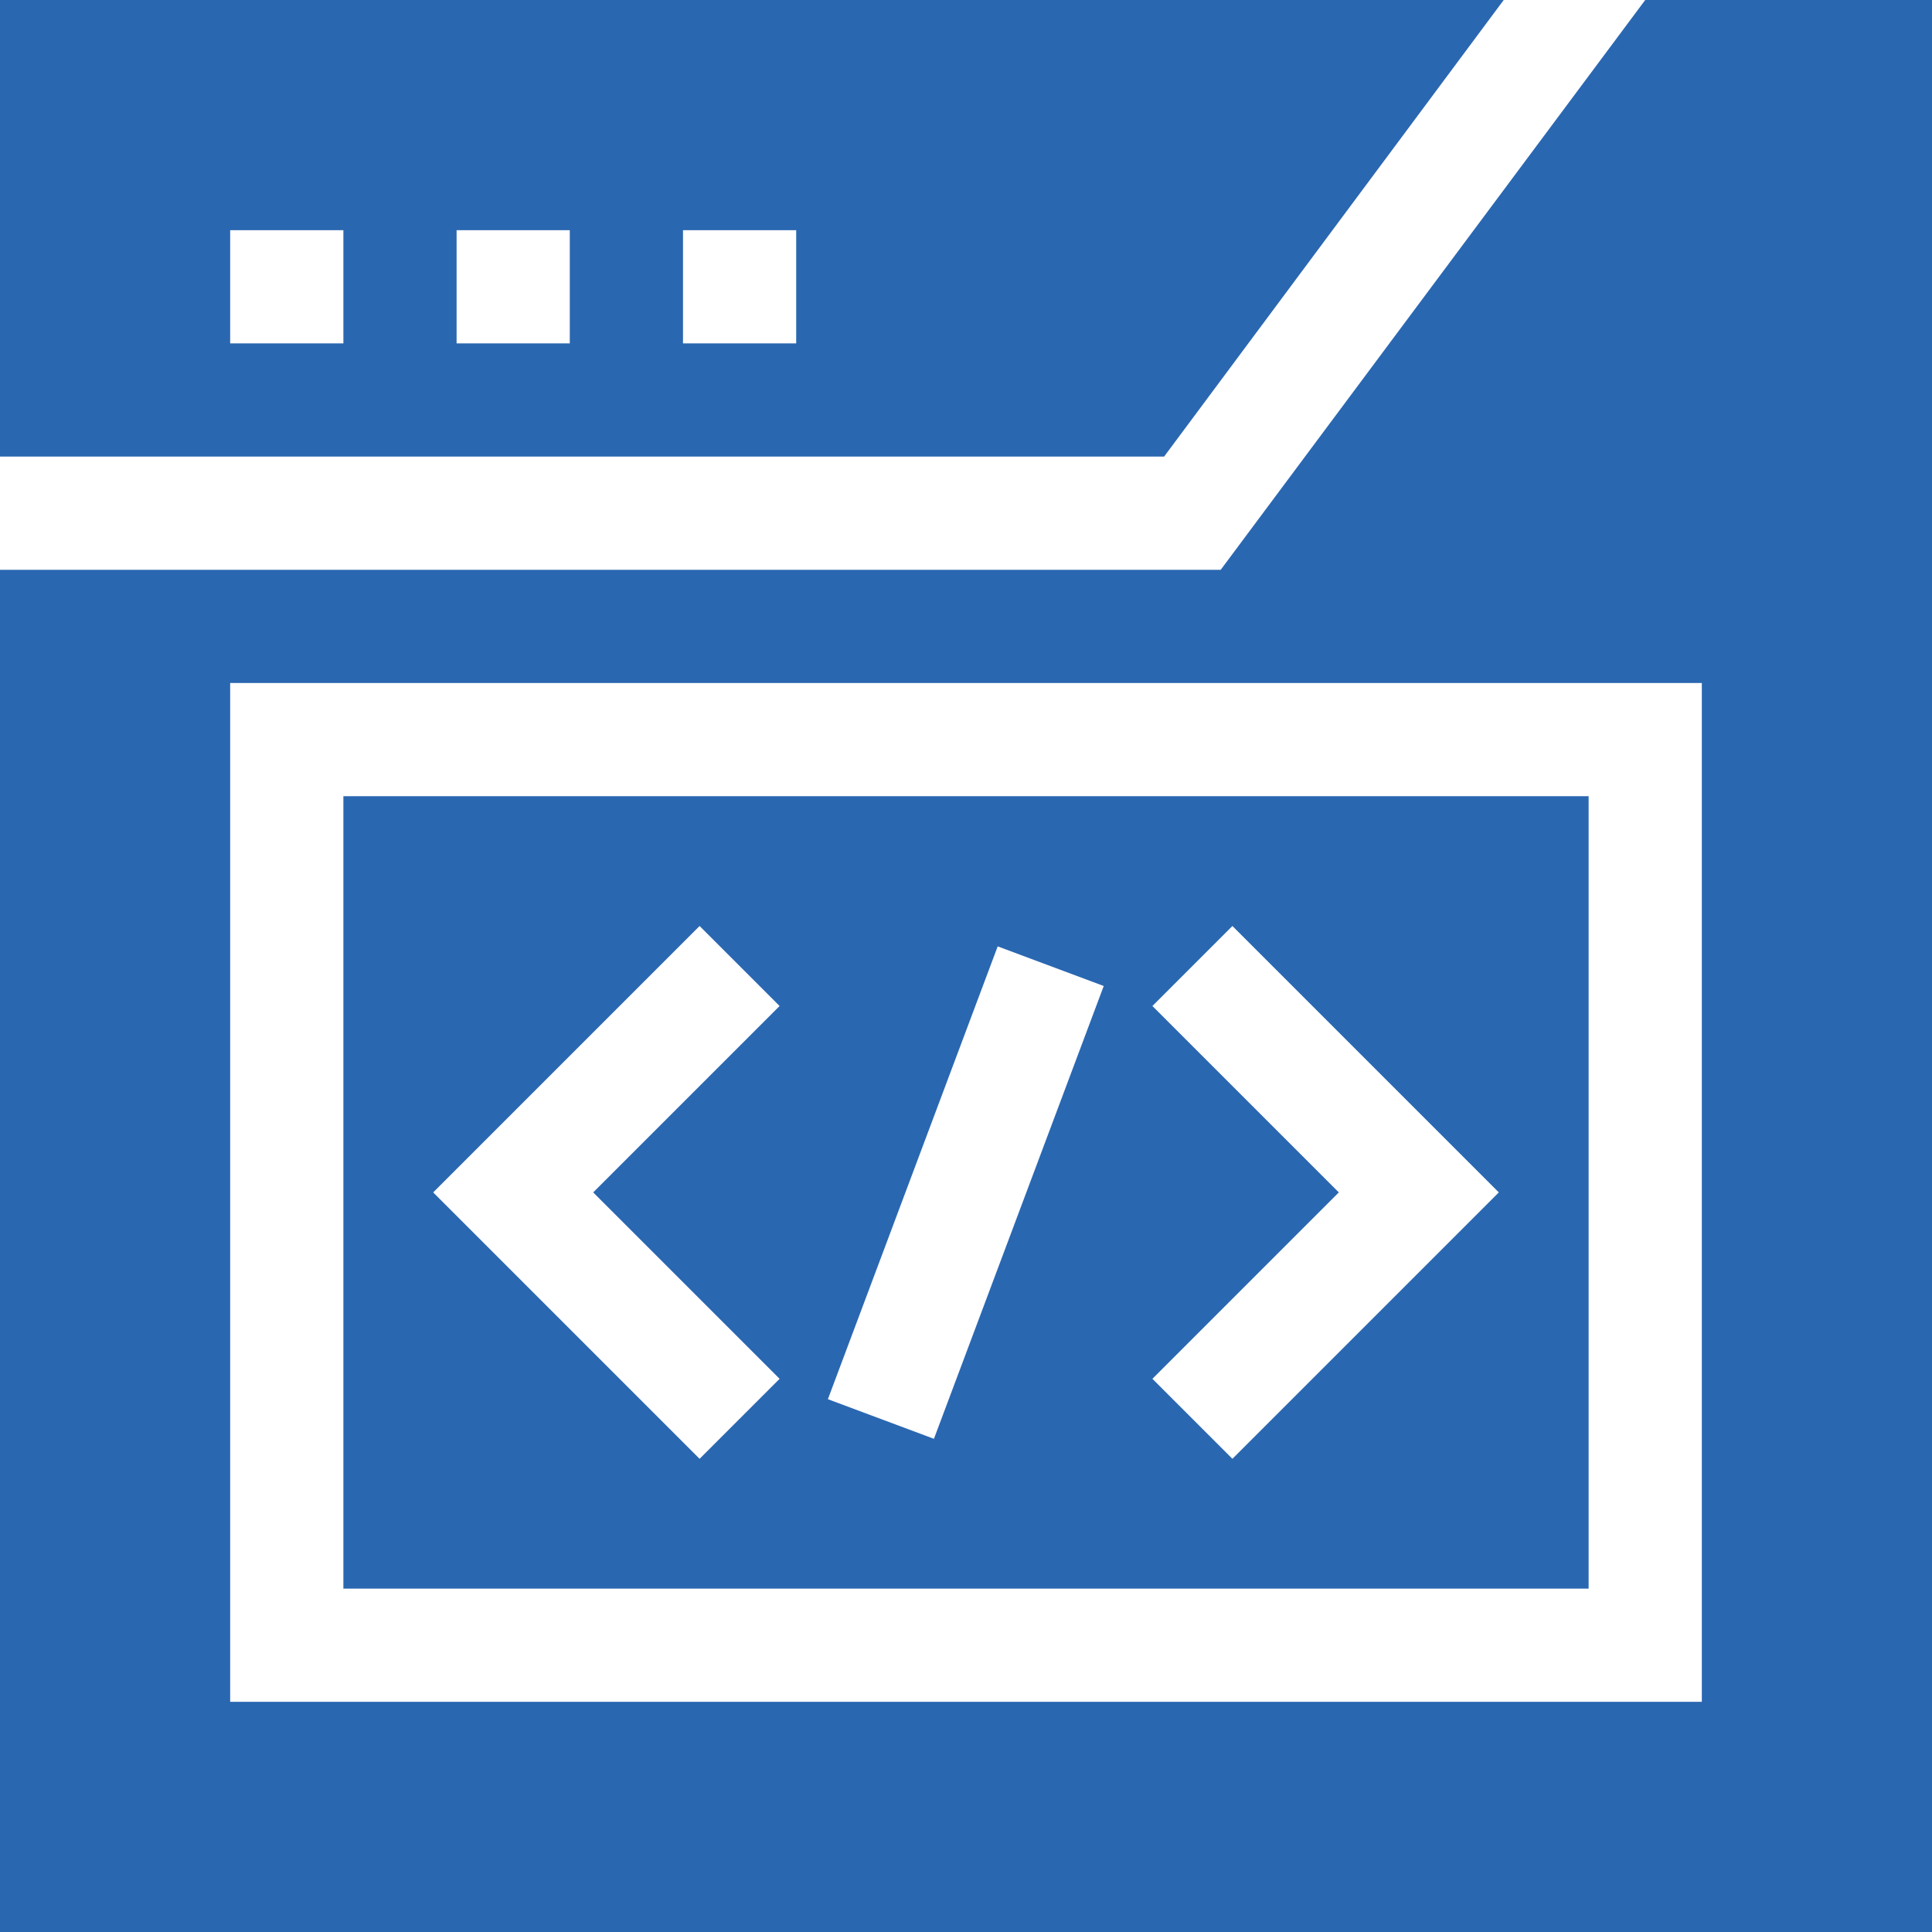
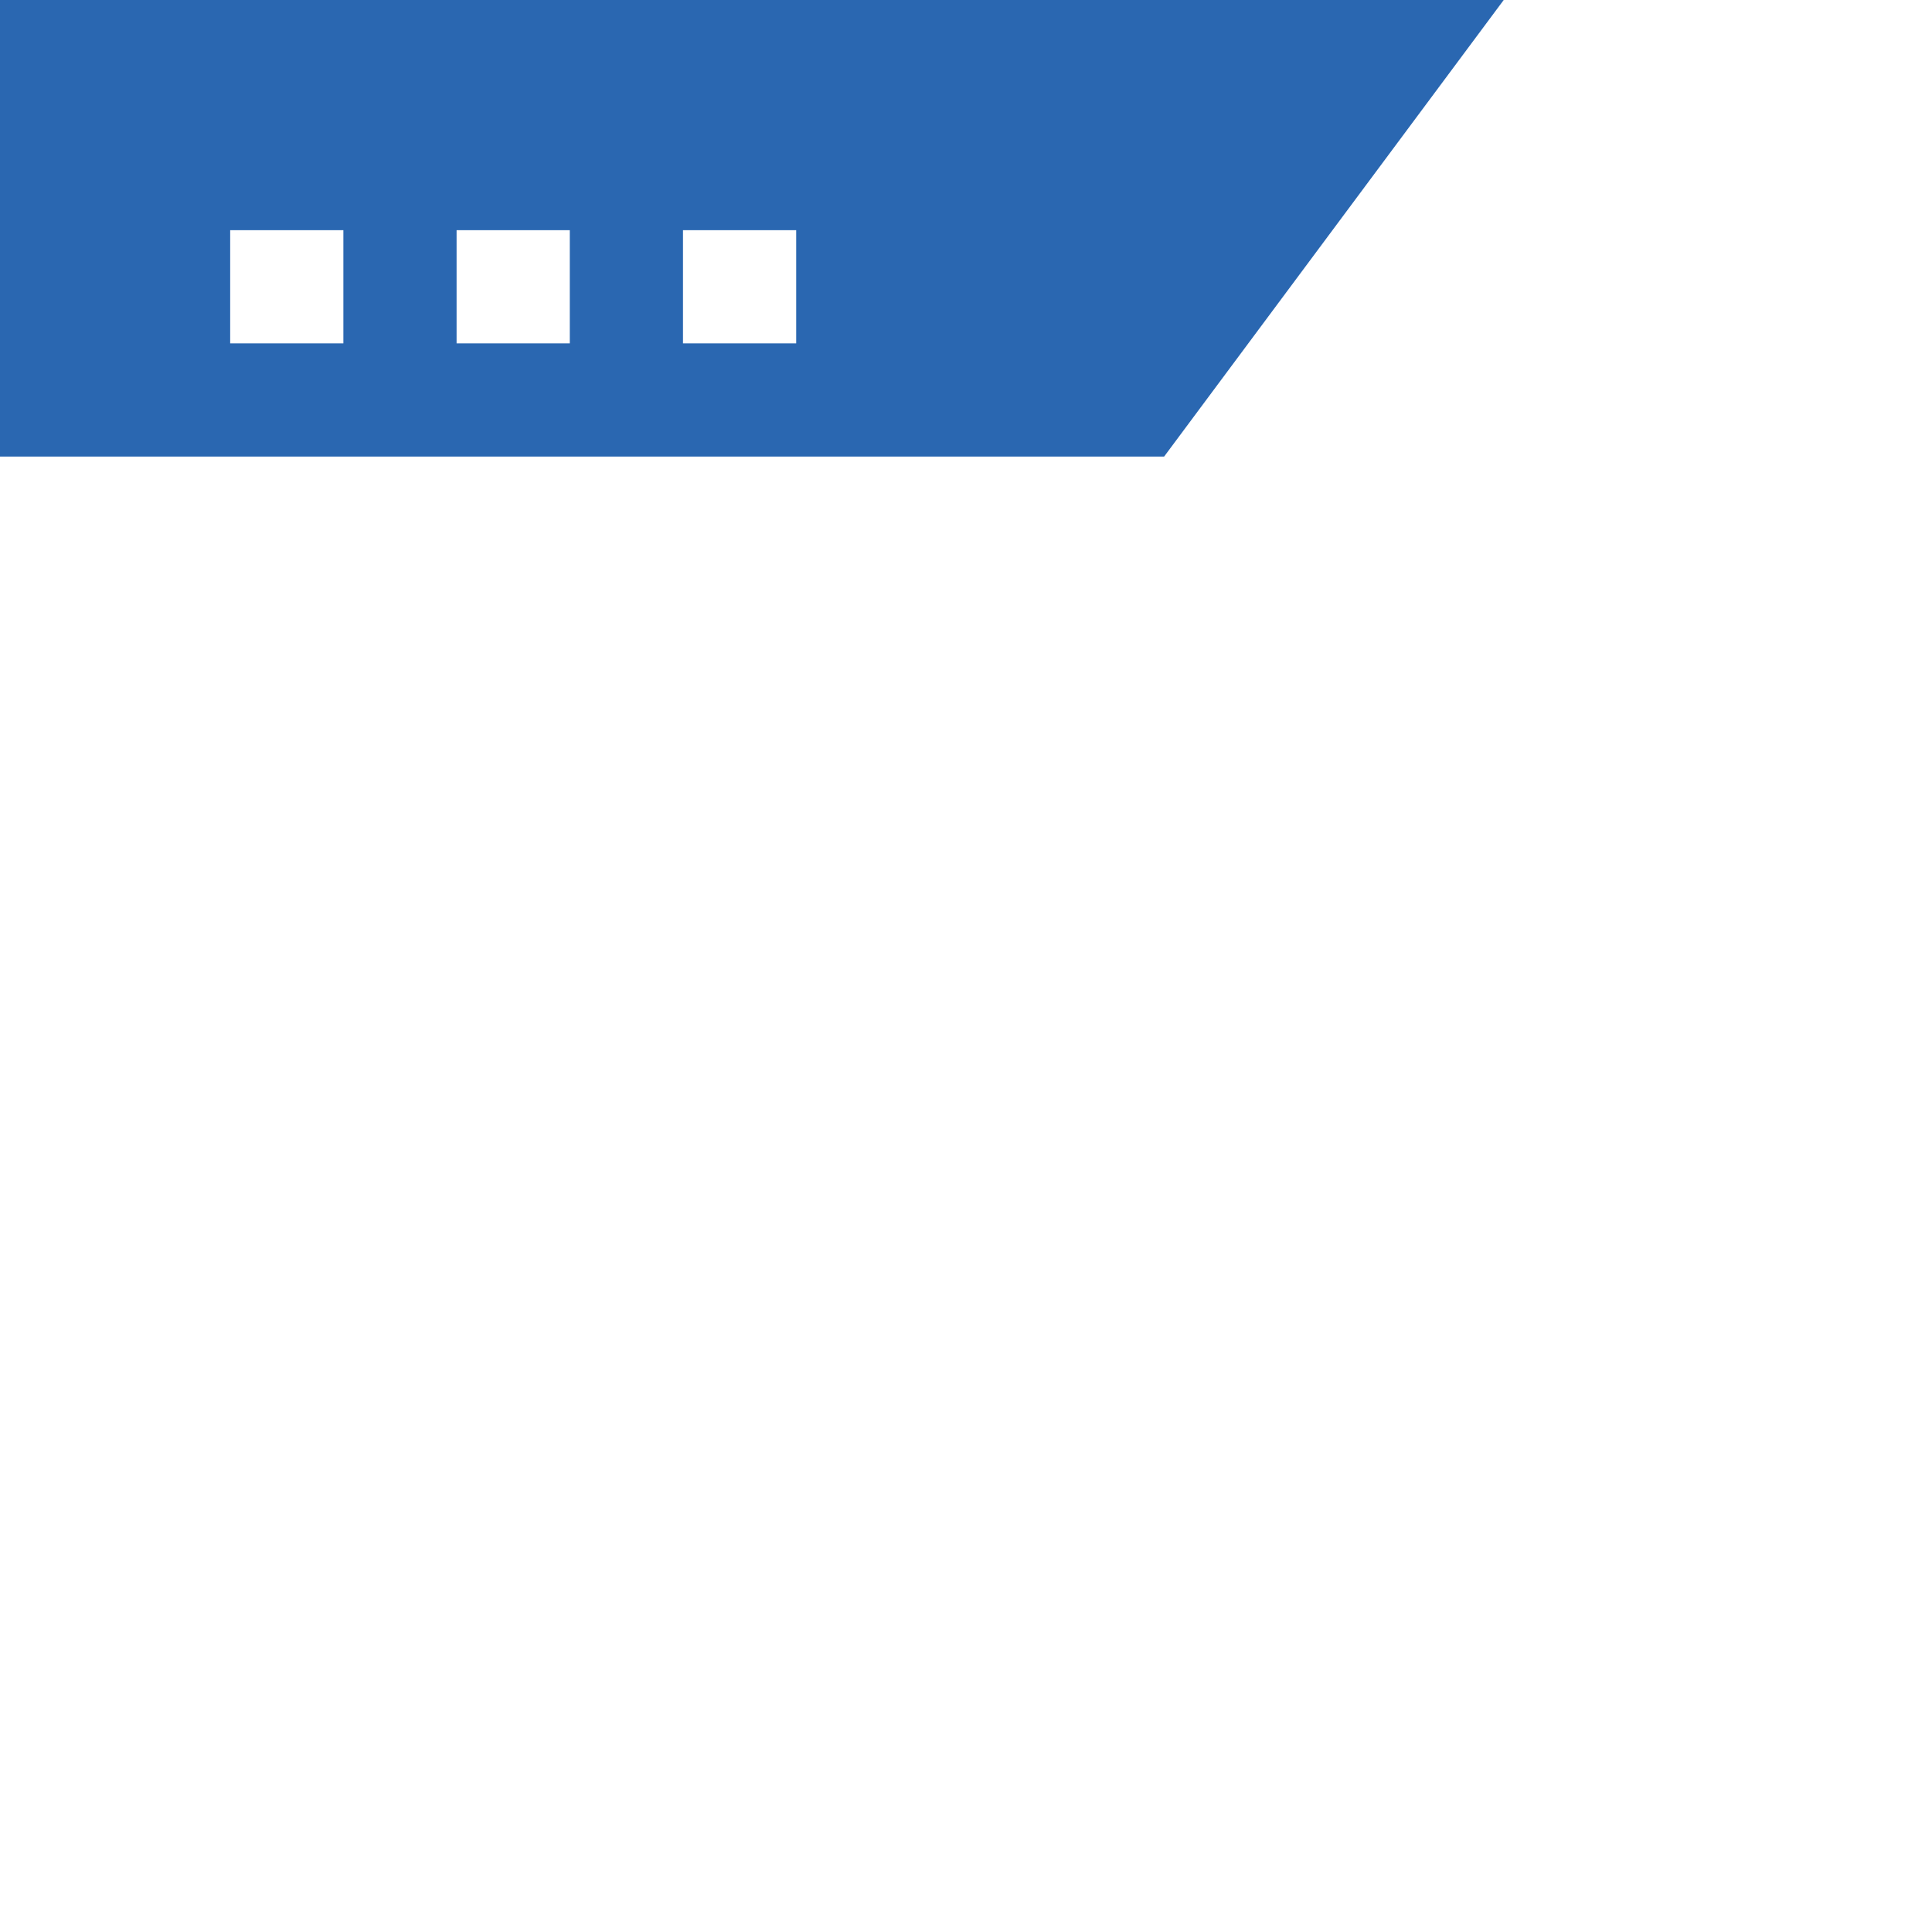
<svg xmlns="http://www.w3.org/2000/svg" version="1.1" id="Layer_1" x="0px" y="0px" viewBox="0 0 512 512" style="enable-background:new 0 0 512 512;" xml:space="preserve">
  <style type="text/css">
	.st0{fill:#2A67B1;}
	.st1{fill:#FFFFFF;}
</style>
  <path class="st0" d="M398.5,0H0v121h308.5L398.5,0z M91,91H61V61h30V91z M151,91h-30V61h30V91z M211,91h-30V61h30V91z" />
-   <path class="st0" d="M421,211H91v210h330V211z M206.6,365.4l-21.2,21.2L114.8,316l70.6-70.6l21.2,21.2L157.2,316L206.6,365.4z   M247.5,381.3l-28.1-10.5l45-120l28.1,10.5L247.5,381.3z M326.6,386.6l-21.2-21.2l49.4-49.4l-49.4-49.4l21.2-21.2l70.6,70.6  L326.6,386.6z" />
-   <path class="st0" d="M323.5,151H0v361h512V0h-76L323.5,151z M451,451H61V181h390V451z" />
</svg>